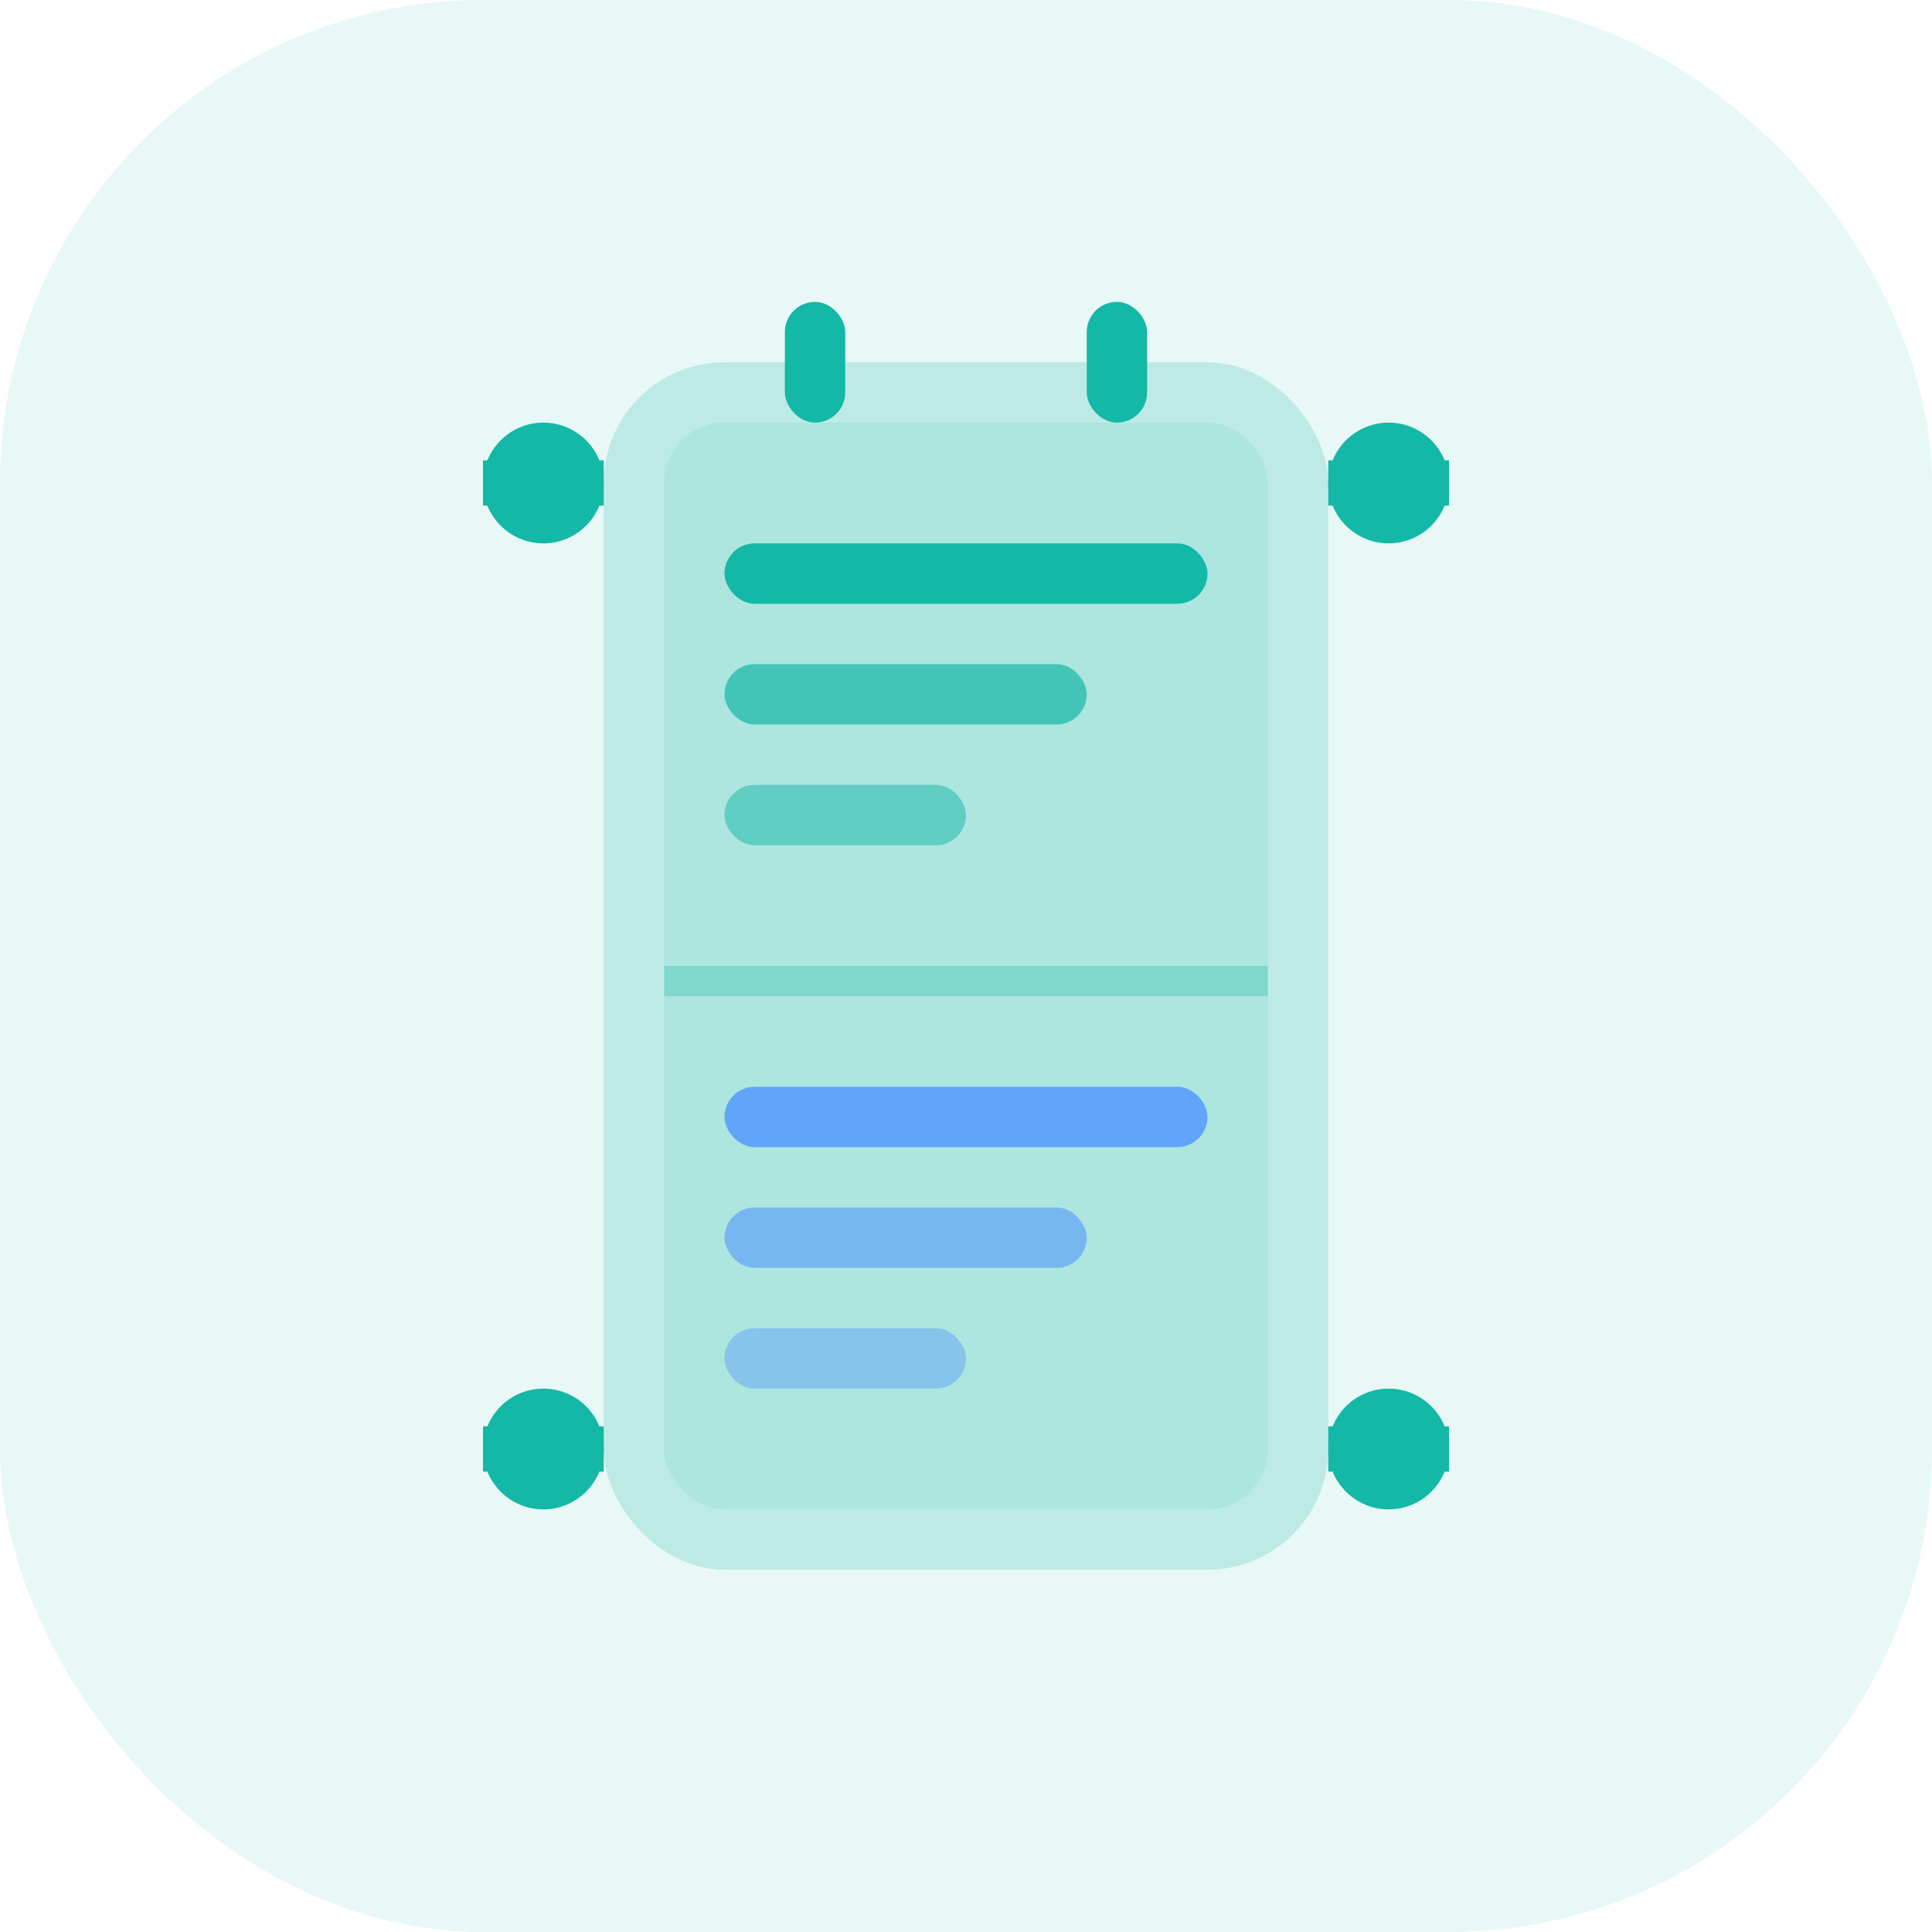
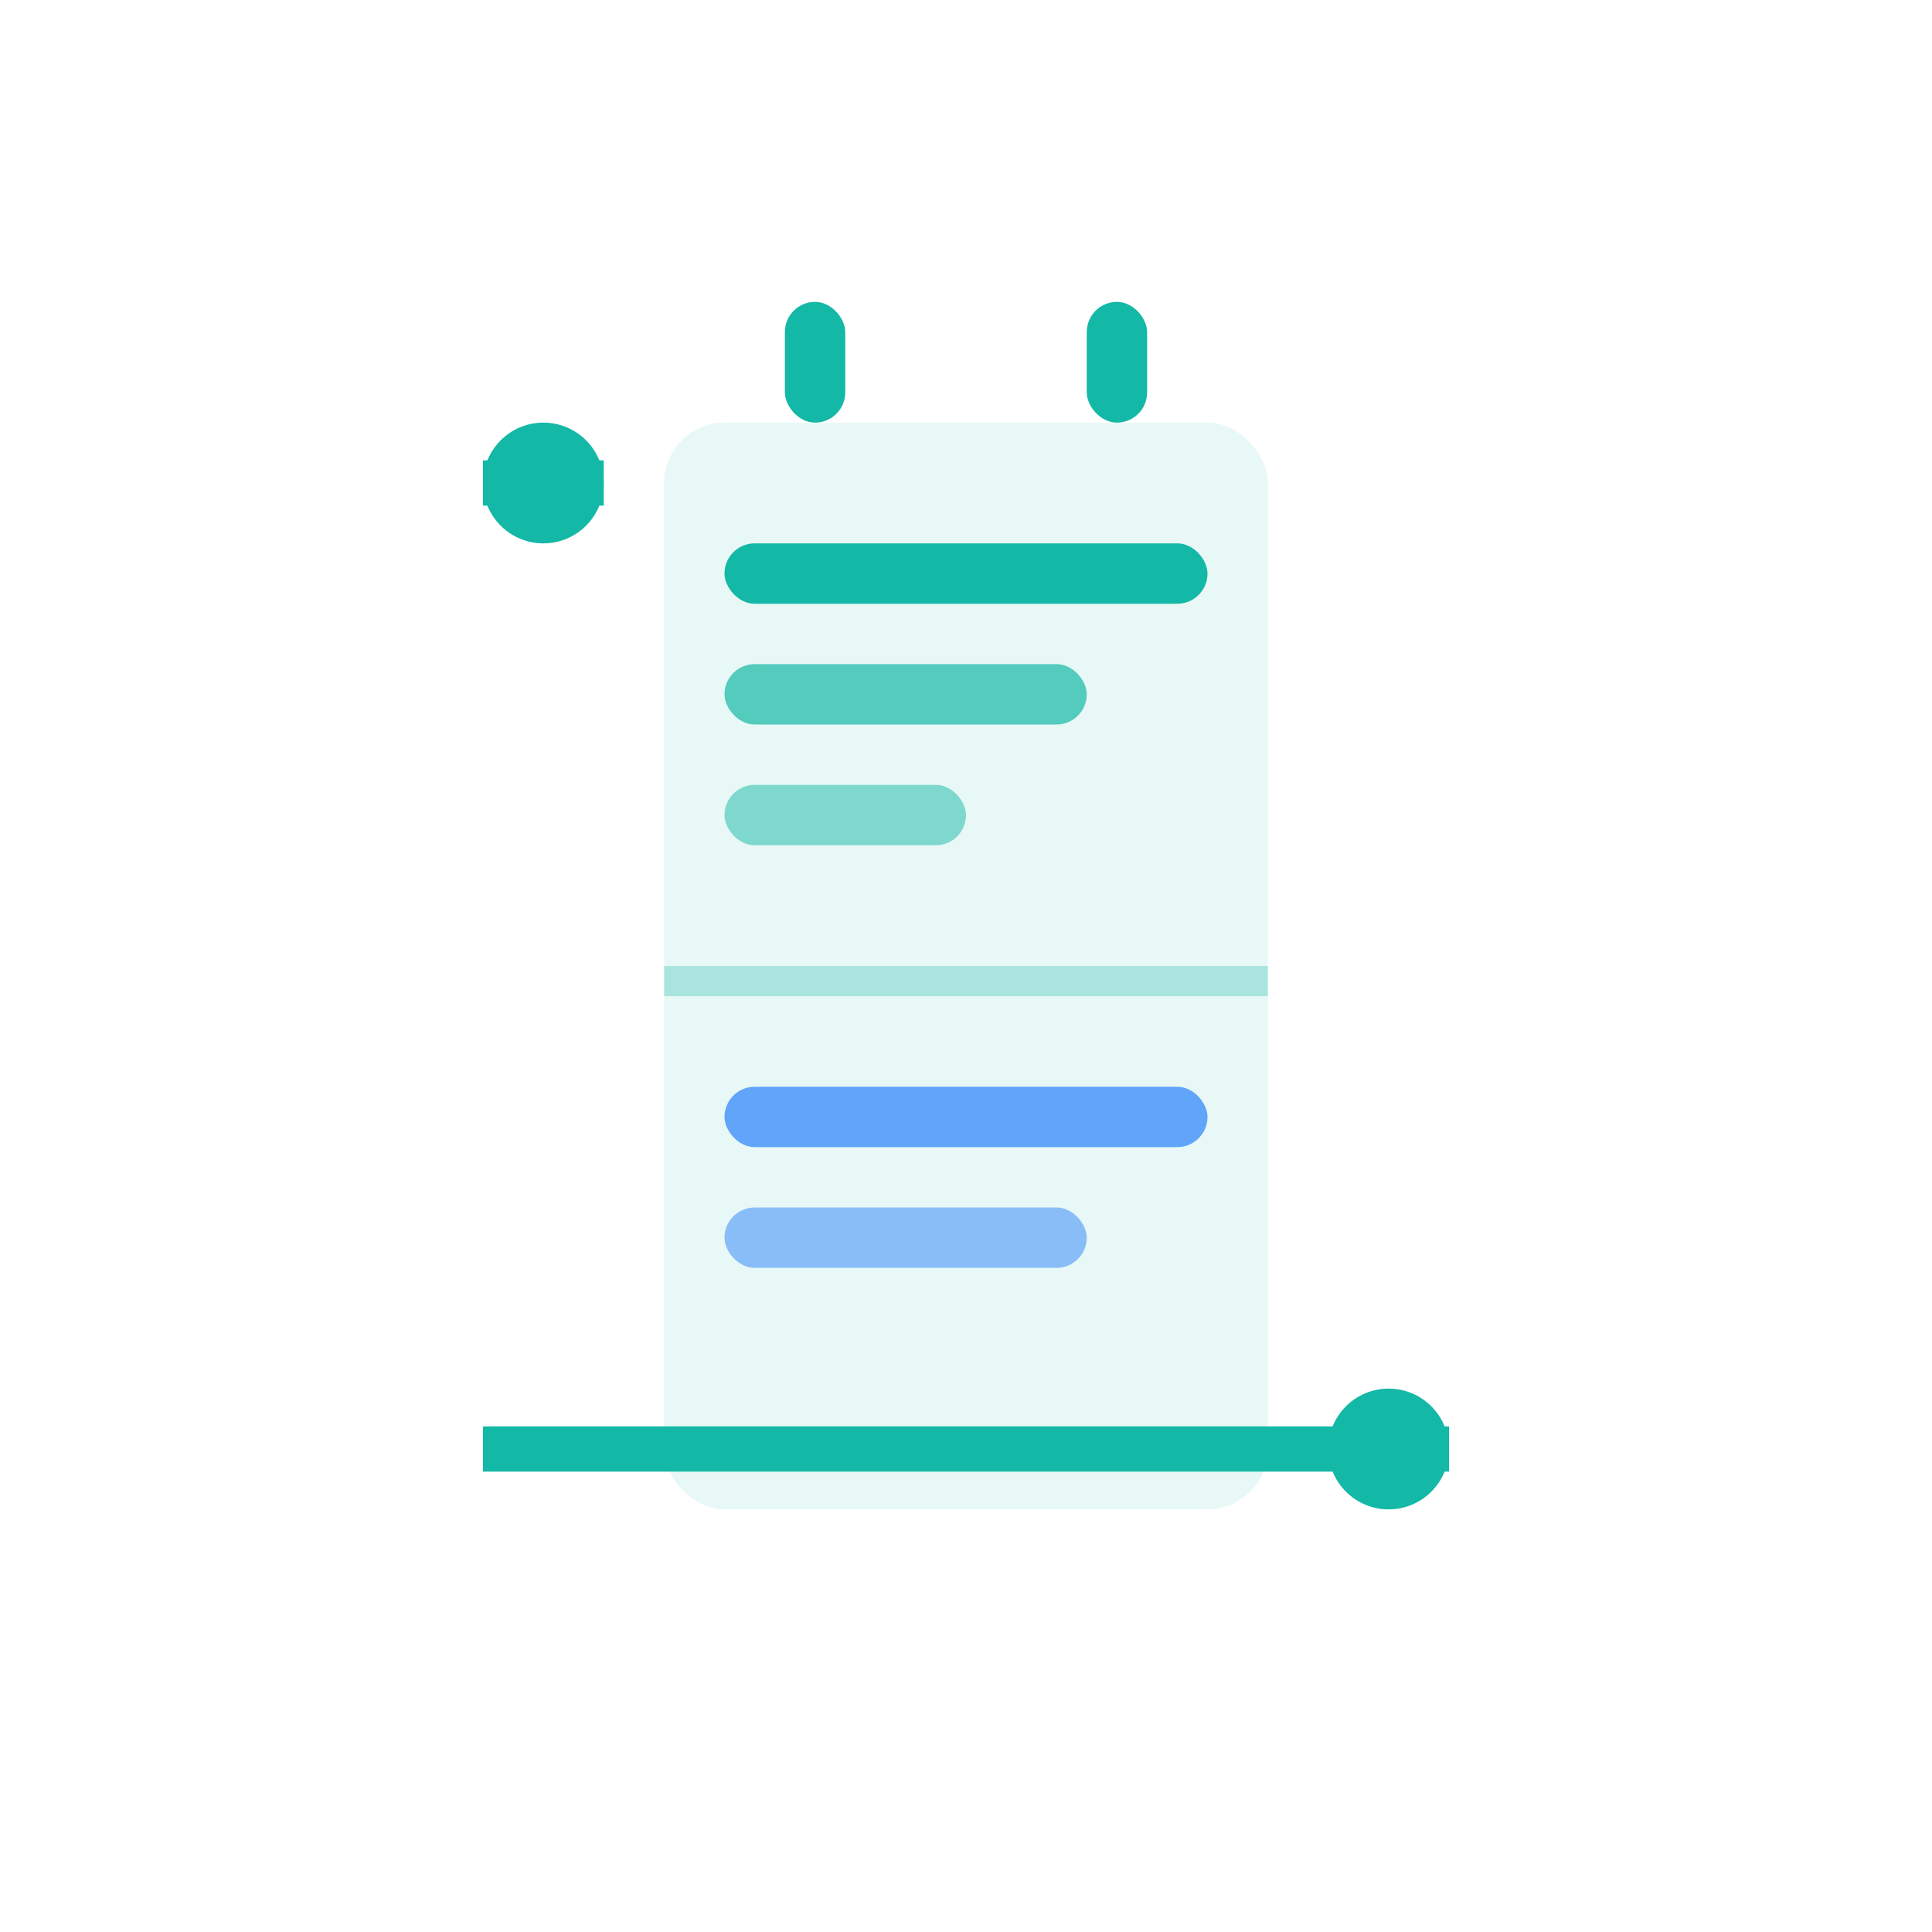
<svg xmlns="http://www.w3.org/2000/svg" width="64" height="64" viewBox="0 0 64 64" fill="none">
-   <rect width="64" height="64" rx="16" fill="#14B8A6" fill-opacity="0.1" />
-   <rect x="20" y="12" width="24" height="40" rx="4" fill="#14B8A6" fill-opacity="0.2" />
  <rect x="22" y="14" width="20" height="36" rx="2" fill="#14B8A6" fill-opacity="0.1" />
  <rect x="24" y="18" width="16" height="2" rx="1" fill="#14B8A6" />
  <rect x="24" y="22" width="12" height="2" rx="1" fill="#14B8A6" fill-opacity="0.7" />
  <rect x="24" y="26" width="8" height="2" rx="1" fill="#14B8A6" fill-opacity="0.5" />
  <rect x="22" y="32" width="20" height="1" fill="#14B8A6" fill-opacity="0.3" />
  <rect x="24" y="36" width="16" height="2" rx="1" fill="#60A5FA" />
  <rect x="24" y="40" width="12" height="2" rx="1" fill="#60A5FA" fill-opacity="0.7" />
-   <rect x="24" y="44" width="8" height="2" rx="1" fill="#60A5FA" fill-opacity="0.5" />
  <circle cx="18" cy="16" r="2" fill="#14B8A6" />
-   <circle cx="18" cy="48" r="2" fill="#14B8A6" />
-   <circle cx="46" cy="16" r="2" fill="#14B8A6" />
  <circle cx="46" cy="48" r="2" fill="#14B8A6" />
-   <path d="M16 16H20M16 48H20M44 16H48M44 48H48" stroke="#14B8A6" stroke-width="1.5" />
+   <path d="M16 16H20M16 48H20H48M44 48H48" stroke="#14B8A6" stroke-width="1.5" />
  <rect x="26" y="10" width="2" height="4" rx="1" fill="#14B8A6" />
  <rect x="36" y="10" width="2" height="4" rx="1" fill="#14B8A6" />
</svg>